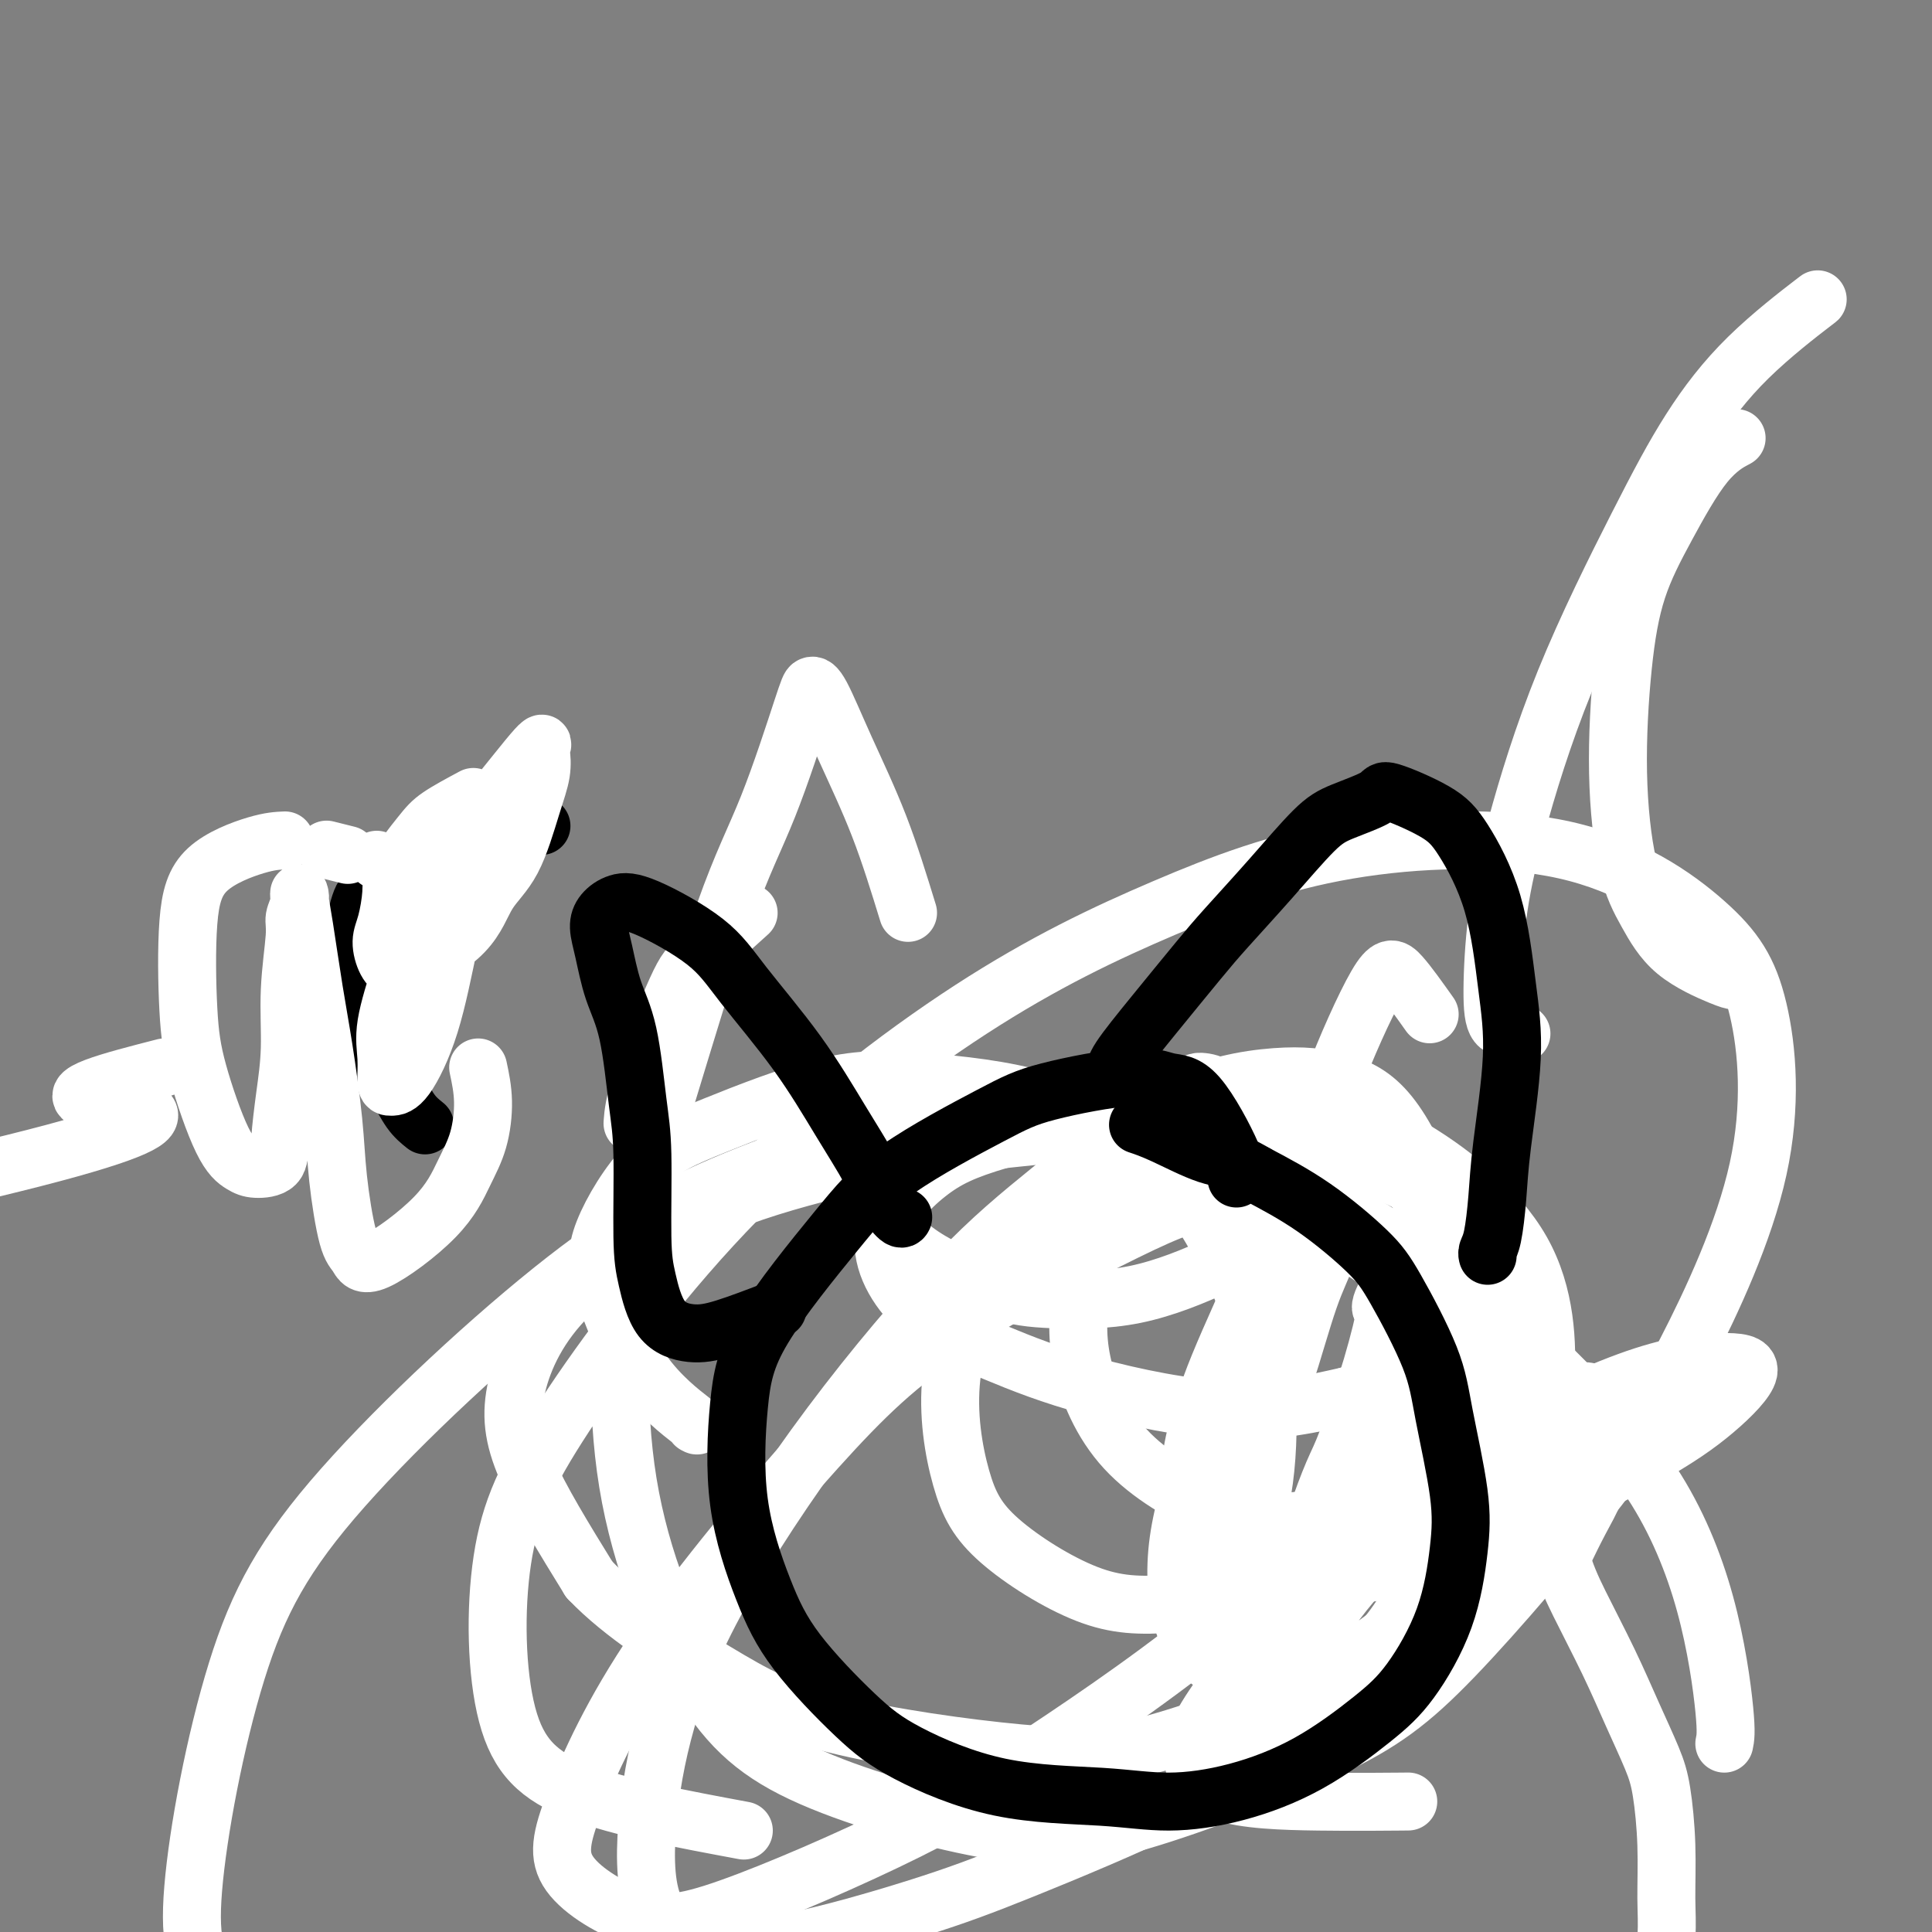
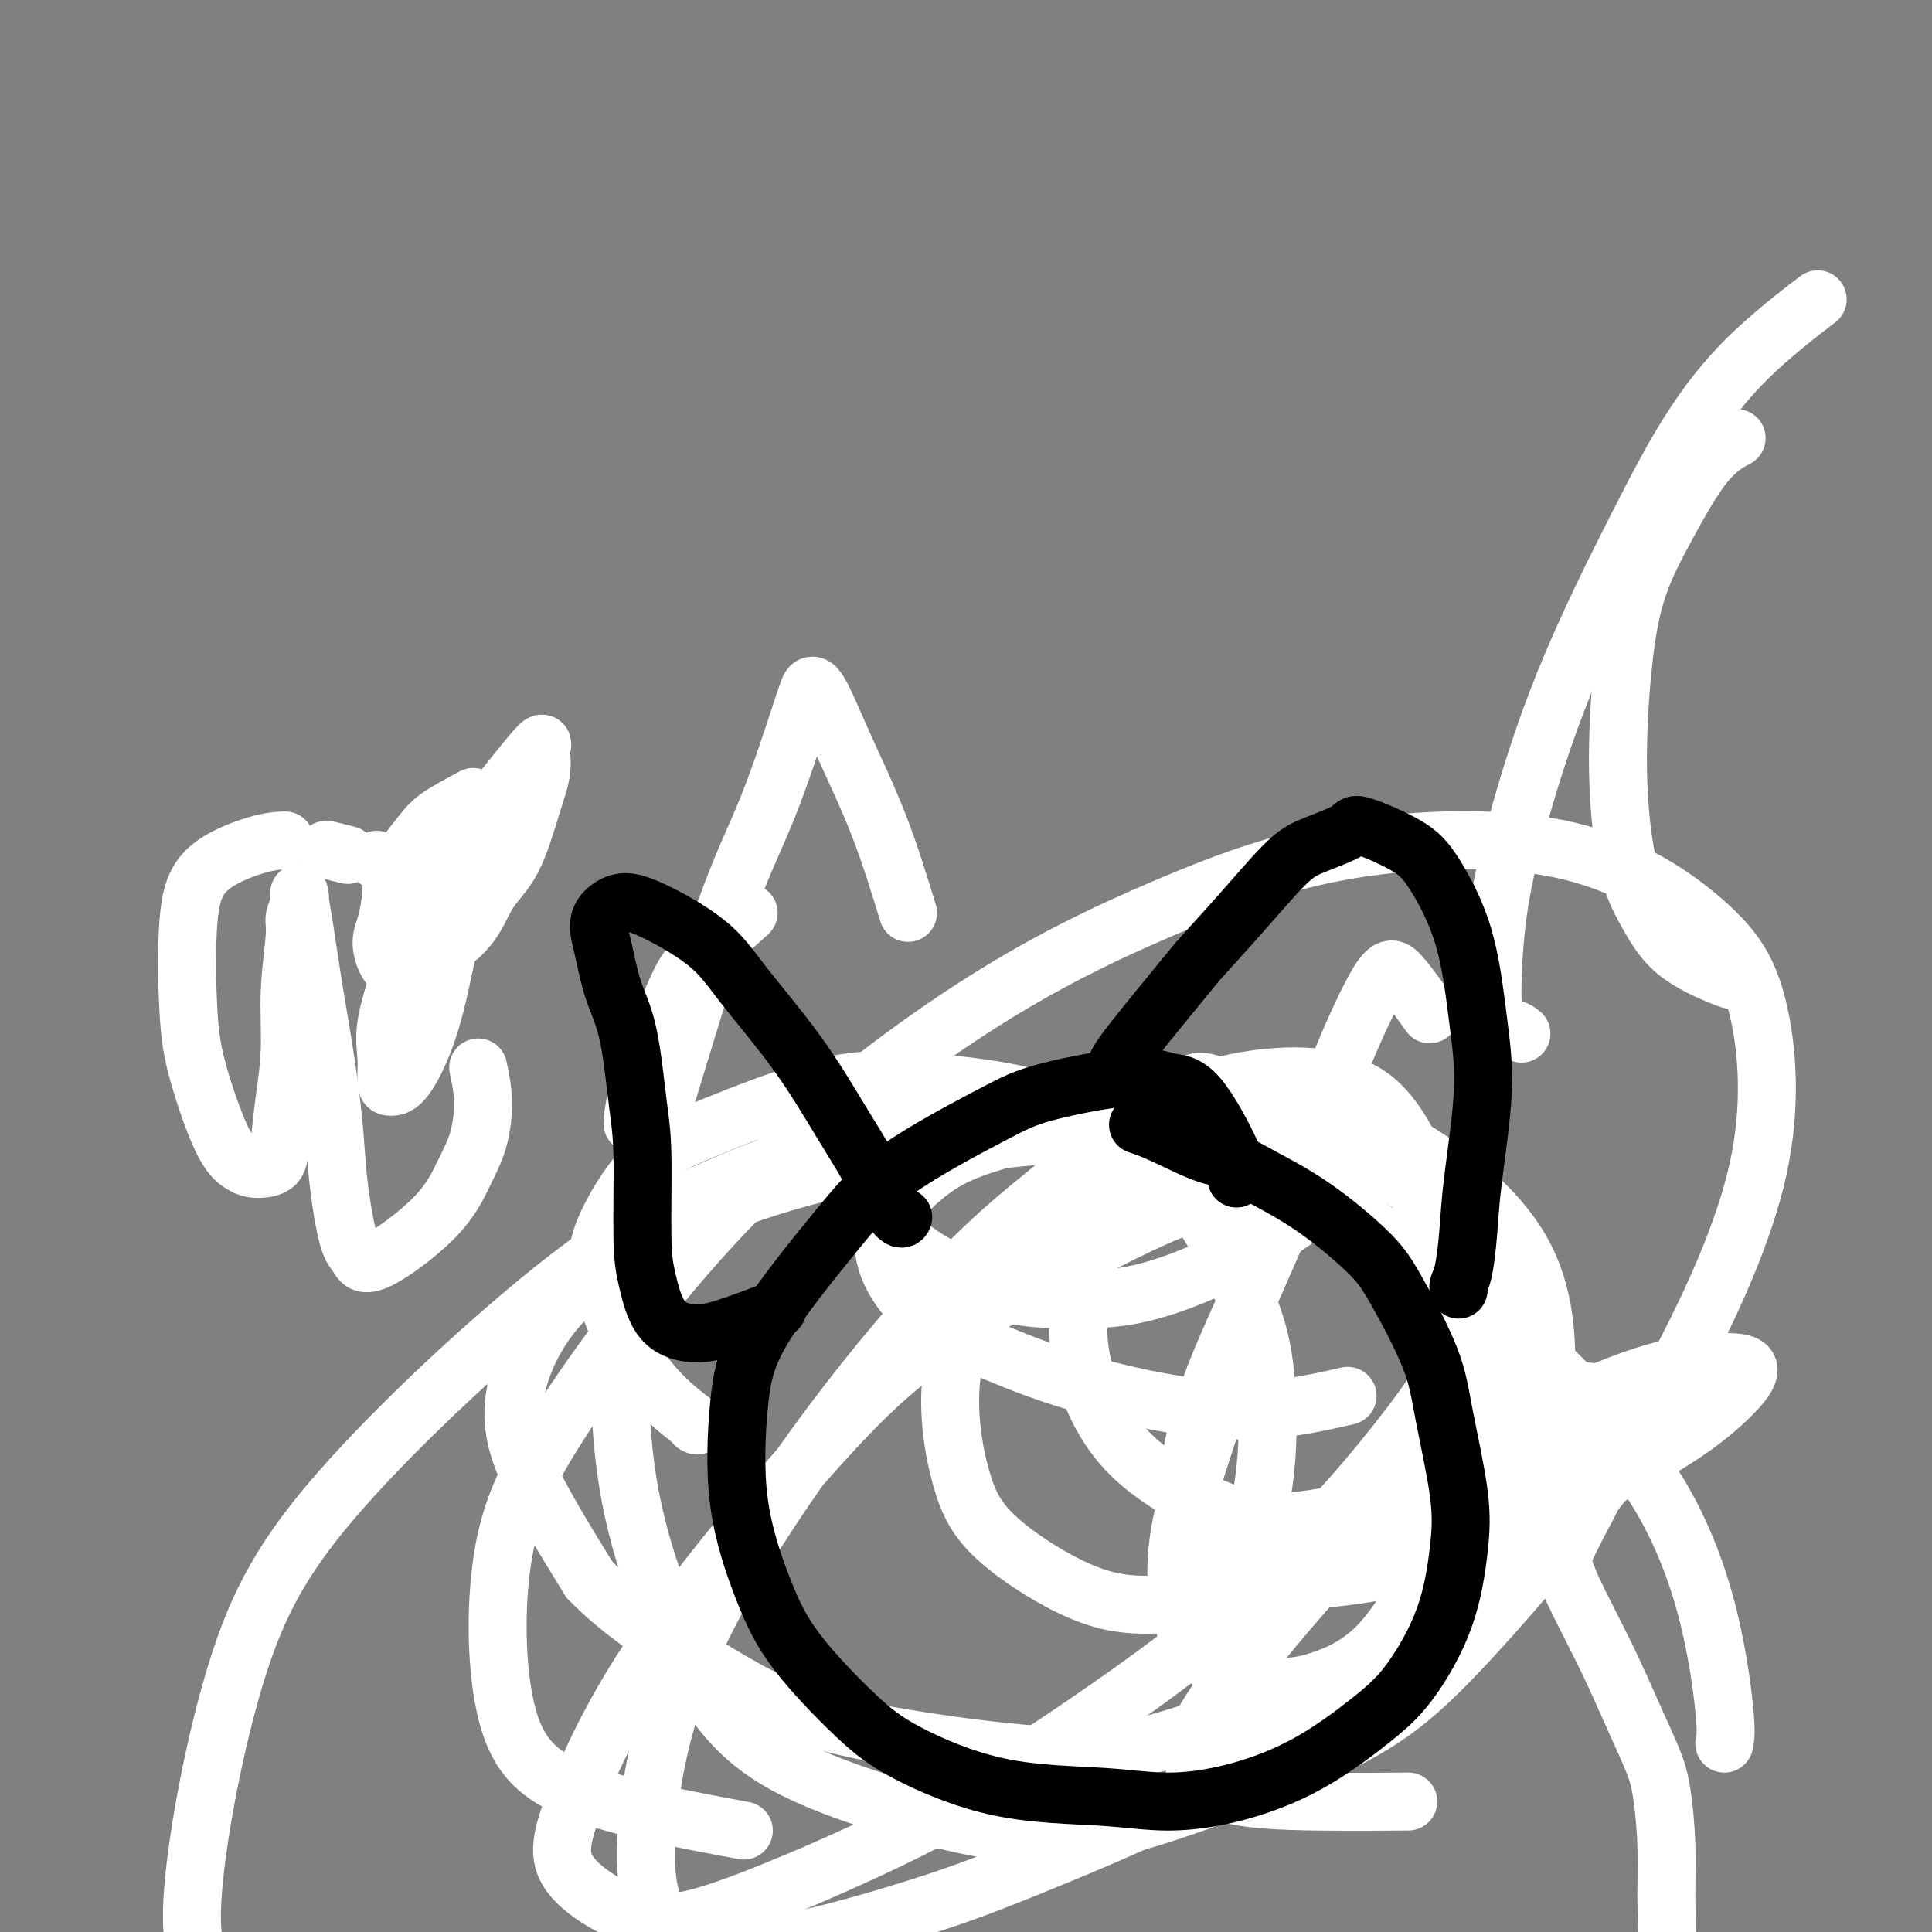
<svg xmlns="http://www.w3.org/2000/svg" viewBox="0 0 400 400" version="1.1">
  <rect x="0" y="0" width="400" height="400" fill="#808080" stroke="none" />
  <g fill="none" stroke="#000000" stroke-width="12" stroke-linecap="round" stroke-linejoin="round">
-     <path d="M112,171c0.092,0.001 0.184,0.002 0,0c-0.184,-0.002 -0.643,-0.005 -1,0c-0.357,0.005 -0.612,0.020 -1,0c-0.388,-0.020 -0.909,-0.074 -1,0c-0.091,0.074 0.248,0.275 0,0c-0.248,-0.275 -1.083,-1.027 -2,-1c-0.917,0.027 -1.917,0.833 -3,1c-1.083,0.167 -2.249,-0.306 -3,0c-0.751,0.306 -1.086,1.391 -2,2c-0.914,0.609 -2.405,0.741 -4,1c-1.595,0.259 -3.294,0.646 -4,1c-0.706,0.354 -0.420,0.675 -1,1c-0.580,0.325 -2.028,0.653 -3,1c-0.972,0.347 -1.469,0.713 -2,1c-0.531,0.287 -1.098,0.495 -2,1c-0.902,0.505 -2.140,1.306 -3,2c-0.860,0.694 -1.343,1.280 -2,2c-0.657,0.720 -1.487,1.573 -2,2c-0.513,0.427 -0.708,0.430 -1,1c-0.292,0.570 -0.682,1.709 -1,3c-0.318,1.291 -0.566,2.734 -1,4c-0.434,1.266 -1.056,2.357 -1,3c0.056,0.643 0.789,0.840 1,2c0.211,1.160 -0.099,3.283 0,5c0.099,1.717 0.606,3.029 1,4c0.394,0.971 0.675,1.602 1,3c0.325,1.398 0.695,3.564 1,5c0.305,1.436 0.546,2.142 1,3c0.454,0.858 1.122,1.869 2,3c0.878,1.131 1.967,2.381 3,4c1.033,1.619 2.009,3.605 3,5c0.991,1.395 1.995,2.197 3,3" />
-   </g>
+     </g>
  <g fill="none" stroke="#FFFFFF" stroke-width="12" stroke-linecap="round" stroke-linejoin="round">
    <path d="M155,189c-3.856,3.485 -7.713,6.970 -10,9c-2.287,2.030 -3.005,2.606 -5,7c-1.995,4.394 -5.268,12.606 -7,18c-1.732,5.394 -1.923,7.970 -2,9c-0.077,1.030 -0.038,0.515 0,0" />
    <path d="M96,172c-0.533,-0.111 -1.067,-0.222 -1,0c0.067,0.222 0.733,0.778 1,1c0.267,0.222 0.133,0.111 0,0" />
    <path d="M98,165c-2.651,1.421 -5.301,2.841 -7,4c-1.699,1.159 -2.445,2.055 -4,4c-1.555,1.945 -3.917,4.937 -5,7c-1.083,2.063 -0.887,3.197 -1,5c-0.113,1.803 -0.536,4.274 -1,6c-0.464,1.726 -0.970,2.706 -1,4c-0.030,1.294 0.416,2.903 1,4c0.584,1.097 1.307,1.682 2,2c0.693,0.318 1.358,0.369 4,-1c2.642,-1.369 7.262,-4.157 10,-7c2.738,-2.843 3.596,-5.739 5,-8c1.404,-2.261 3.356,-3.885 5,-7c1.644,-3.115 2.980,-7.720 4,-11c1.020,-3.280 1.723,-5.235 2,-7c0.277,-1.765 0.129,-3.339 0,-4c-0.129,-0.661 -0.240,-0.410 0,-1c0.240,-0.590 0.830,-2.022 -1,0c-1.830,2.022 -6.081,7.498 -9,11c-2.919,3.502 -4.505,5.029 -7,9c-2.495,3.971 -5.898,10.384 -8,15c-2.102,4.616 -2.901,7.433 -4,11c-1.099,3.567 -2.498,7.884 -3,11c-0.502,3.116 -0.109,5.031 0,7c0.109,1.969 -0.068,3.990 0,5c0.068,1.010 0.379,1.007 1,1c0.621,-0.007 1.550,-0.018 3,-2c1.450,-1.982 3.420,-5.933 5,-11c1.580,-5.067 2.772,-11.249 4,-17c1.228,-5.751 2.494,-11.072 3,-15c0.506,-3.928 0.253,-6.464 0,-9" />
    <path d="M213,227c0.192,0.299 0.384,0.598 0,1c-0.384,0.402 -1.345,0.906 -2,1c-0.655,0.094 -1.006,-0.224 -1,0c0.006,0.224 0.368,0.989 1,1c0.632,0.011 1.534,-0.732 3,-1c1.466,-0.268 3.495,-0.061 5,0c1.505,0.061 2.487,-0.025 3,0c0.513,0.025 0.558,0.159 0,0c-0.558,-0.159 -1.720,-0.612 -6,0c-4.280,0.612 -11.680,2.289 -17,4c-5.320,1.711 -8.562,3.456 -11,5c-2.438,1.544 -4.072,2.886 -5,5c-0.928,2.114 -1.149,4.998 0,8c1.149,3.002 3.669,6.121 8,9c4.331,2.879 10.474,5.519 15,7c4.526,1.481 7.437,1.803 12,2c4.563,0.197 10.780,0.270 17,-1c6.220,-1.270 12.444,-3.882 17,-6c4.556,-2.118 7.446,-3.740 11,-6c3.554,-2.260 7.774,-5.157 10,-7c2.226,-1.843 2.459,-2.633 2,-5c-0.459,-2.367 -1.611,-6.310 -6,-9c-4.389,-2.690 -12.015,-4.128 -18,-5c-5.985,-0.872 -10.328,-1.177 -18,0c-7.672,1.177 -18.672,3.835 -26,6c-7.328,2.165 -10.985,3.837 -15,7c-4.015,3.163 -8.388,7.817 -9,13c-0.612,5.183 2.538,10.894 7,15c4.462,4.106 10.237,6.606 16,9c5.763,2.394 11.513,4.683 20,7c8.487,2.317 19.711,4.662 29,5c9.289,0.338 16.645,-1.331 24,-3" />
-     <path d="M279,289c6.172,-1.453 9.602,-3.584 12,-6c2.398,-2.416 3.764,-5.117 4,-8c0.236,-2.883 -0.658,-5.946 -5,-10c-4.342,-4.054 -12.133,-9.097 -19,-12c-6.867,-2.903 -12.810,-3.666 -20,-5c-7.190,-1.334 -15.626,-3.238 -19,-4c-3.374,-0.762 -1.687,-0.381 0,0" />
    <path d="M257,233c-1.301,-2.732 -2.602,-5.465 -4,-7c-1.398,-1.535 -2.892,-1.873 -4,-2c-1.108,-0.127 -1.829,-0.042 -4,2c-2.171,2.042 -5.792,6.043 -9,11c-3.208,4.957 -6.002,10.871 -8,16c-1.998,5.129 -3.200,9.472 -4,14c-0.800,4.528 -1.197,9.242 0,15c1.197,5.758 3.989,12.562 9,18c5.011,5.438 12.240,9.510 18,12c5.760,2.490 10.049,3.398 16,3c5.951,-0.398 13.564,-2.103 19,-4c5.436,-1.897 8.695,-3.986 12,-8c3.305,-4.014 6.655,-9.952 7,-16c0.345,-6.048 -2.315,-12.207 -5,-17c-2.685,-4.793 -5.394,-8.219 -12,-12c-6.606,-3.781 -17.110,-7.916 -25,-10c-7.890,-2.084 -13.165,-2.116 -21,-1c-7.835,1.116 -18.231,3.380 -25,6c-6.769,2.620 -9.910,5.595 -13,11c-3.090,5.405 -6.130,13.240 -7,21c-0.870,7.760 0.428,15.444 2,21c1.572,5.556 3.417,8.982 8,13c4.583,4.018 11.902,8.626 18,11c6.098,2.374 10.973,2.513 18,2c7.027,-0.513 16.206,-1.677 25,-5c8.794,-3.323 17.203,-8.805 23,-14c5.797,-5.195 8.981,-10.105 12,-15c3.019,-4.895 5.871,-9.776 7,-17c1.129,-7.224 0.535,-16.791 -4,-24c-4.535,-7.209 -13.010,-12.060 -21,-15c-7.990,-2.940 -15.495,-3.970 -23,-5" />
    <path d="M262,237c-9.679,-0.417 -22.375,1.042 -31,5c-8.625,3.958 -13.179,10.417 -15,13c-1.821,2.583 -0.911,1.292 0,0" />
-     <path d="M278,247c-0.067,0.561 -0.135,1.122 0,1c0.135,-0.122 0.472,-0.929 0,1c-0.472,1.929 -1.753,6.592 -3,10c-1.247,3.408 -2.461,5.562 -4,10c-1.539,4.438 -3.404,11.162 -5,16c-1.596,4.838 -2.923,7.792 -5,12c-2.077,4.208 -4.905,9.671 -7,13c-2.095,3.329 -3.456,4.522 -4,5c-0.544,0.478 -0.272,0.239 0,0" />
    <path d="M248,321c-0.598,-0.007 -1.197,-0.014 -1,1c0.197,1.014 1.189,3.050 2,4c0.811,0.950 1.439,0.814 3,0c1.561,-0.814 4.053,-2.307 6,-6c1.947,-3.693 3.350,-9.585 4,-16c0.650,-6.415 0.548,-13.353 0,-19c-0.548,-5.647 -1.542,-10.003 -4,-16c-2.458,-5.997 -6.380,-13.634 -10,-19c-3.620,-5.366 -6.939,-8.460 -12,-12c-5.061,-3.540 -11.865,-7.526 -20,-10c-8.135,-2.474 -17.602,-3.435 -25,-4c-7.398,-0.565 -12.726,-0.735 -20,1c-7.274,1.735 -16.493,5.373 -23,8c-6.507,2.627 -10.303,4.242 -14,8c-3.697,3.758 -7.296,9.658 -9,14c-1.704,4.342 -1.515,7.125 0,12c1.515,4.875 4.354,11.843 8,17c3.646,5.157 8.097,8.504 10,10c1.903,1.496 1.258,1.142 1,1c-0.258,-0.142 -0.129,-0.071 0,0" />
-     <path d="M34,221c-10.963,2.812 -21.927,5.623 -15,7c6.927,1.377 31.744,1.318 -21,14c-52.744,12.682 -183.048,38.105 -225,55c-41.952,16.895 4.449,25.262 30,21c25.551,-4.262 30.251,-21.153 45,-36c14.749,-14.847 39.548,-27.651 50,-35c10.452,-7.349 6.558,-9.243 5,-10c-1.558,-0.757 -0.779,-0.379 0,0" />
    <path d="M78,178c0.000,0.000 0.100,0.100 0.1,0.1" />
    <path d="M72,177c-1.667,-0.417 -3.333,-0.833 -4,-1c-0.667,-0.167 -0.333,-0.083 0,0" />
    <path d="M59,174c-1.523,0.065 -3.046,0.129 -6,1c-2.954,0.871 -7.340,2.547 -10,5c-2.660,2.453 -3.593,5.683 -4,11c-0.407,5.317 -0.287,12.721 0,18c0.287,5.279 0.743,8.433 2,13c1.257,4.567 3.317,10.546 5,14c1.683,3.454 2.990,4.381 4,5c1.010,0.619 1.725,0.930 3,1c1.275,0.070 3.111,-0.100 4,-1c0.889,-0.900 0.831,-2.531 1,-5c0.169,-2.469 0.566,-5.777 1,-9c0.434,-3.223 0.905,-6.361 1,-10c0.095,-3.639 -0.185,-7.778 0,-12c0.185,-4.222 0.833,-8.528 1,-11c0.167,-2.472 -0.149,-3.109 0,-4c0.149,-0.891 0.764,-2.034 1,-3c0.236,-0.966 0.093,-1.754 0,-2c-0.093,-0.246 -0.137,0.051 0,1c0.137,0.949 0.456,2.550 1,6c0.544,3.450 1.315,8.749 2,13c0.685,4.251 1.286,7.455 2,12c0.714,4.545 1.541,10.430 2,15c0.459,4.570 0.552,7.825 1,12c0.448,4.175 1.253,9.269 2,12c0.747,2.731 1.436,3.098 2,4c0.564,0.902 1.003,2.340 4,1c2.997,-1.340 8.552,-5.459 12,-9c3.448,-3.541 4.790,-6.506 6,-9c1.210,-2.494 2.287,-4.518 3,-7c0.713,-2.482 1.061,-5.424 1,-8c-0.061,-2.576 -0.530,-4.788 -1,-7" />
    <path d="M359,203c-0.403,-0.048 -0.806,-0.097 -3,-1c-2.194,-0.903 -6.180,-2.661 -9,-5c-2.820,-2.339 -4.476,-5.261 -6,-8c-1.524,-2.739 -2.918,-5.296 -4,-10c-1.082,-4.704 -1.853,-11.556 -2,-19c-0.147,-7.444 0.329,-15.480 1,-22c0.671,-6.520 1.536,-11.523 3,-16c1.464,-4.477 3.526,-8.427 6,-13c2.474,-4.573 5.358,-9.770 8,-13c2.642,-3.230 5.040,-4.494 6,-5c0.960,-0.506 0.480,-0.253 0,0" />
    <path d="M315,214c-0.539,-0.428 -1.078,-0.856 -2,-1c-0.922,-0.144 -2.226,-0.004 -3,-1c-0.774,-0.996 -1.018,-3.129 -1,-7c0.018,-3.871 0.300,-9.480 1,-15c0.700,-5.520 1.820,-10.949 4,-19c2.180,-8.051 5.420,-18.723 10,-30c4.580,-11.277 10.501,-23.160 15,-32c4.499,-8.840 7.577,-14.638 11,-20c3.423,-5.362 7.191,-10.290 12,-15c4.809,-4.710 10.660,-9.203 13,-11c2.340,-1.797 1.170,-0.899 0,0" />
    <path d="M318,310c0.434,-0.330 0.869,-0.660 1,-1c0.131,-0.340 -0.041,-0.689 0,-1c0.041,-0.311 0.296,-0.583 1,2c0.704,2.583 1.859,8.020 3,12c1.141,3.980 2.270,6.502 4,10c1.730,3.498 4.061,7.971 6,12c1.939,4.029 3.486,7.615 5,11c1.514,3.385 2.995,6.568 4,9c1.005,2.432 1.533,4.112 2,7c0.467,2.888 0.871,6.985 1,11c0.129,4.015 -0.019,7.950 0,11c0.019,3.050 0.205,5.215 0,8c-0.205,2.785 -0.801,6.190 -1,9c-0.199,2.810 -0.001,5.023 0,7c0.001,1.977 -0.196,3.717 0,6c0.196,2.283 0.785,5.110 1,7c0.215,1.890 0.058,2.842 0,4c-0.058,1.158 -0.015,2.520 0,3c0.015,0.480 0.004,0.077 0,0c-0.004,-0.077 -0.001,0.172 0,0c0.001,-0.172 0.000,-0.763 0,-1c-0.000,-0.237 -0.000,-0.118 0,0" />
    <path d="M311,295c0.372,0.018 0.745,0.035 1,0c0.255,-0.035 0.393,-0.123 1,0c0.607,0.123 1.682,0.456 3,1c1.318,0.544 2.878,1.300 4,2c1.122,0.700 1.805,1.343 3,2c1.195,0.657 2.900,1.328 4,2c1.100,0.672 1.594,1.346 2,2c0.406,0.654 0.723,1.287 1,2c0.277,0.713 0.515,1.505 0,3c-0.515,1.495 -1.784,3.693 -3,6c-1.216,2.307 -2.378,4.721 -3,6c-0.622,1.279 -0.702,1.422 -1,2c-0.298,0.578 -0.812,1.592 -1,2c-0.188,0.408 -0.050,0.209 0,0c0.050,-0.209 0.010,-0.427 0,-1c-0.010,-0.573 0.009,-1.499 0,-3c-0.009,-1.501 -0.047,-3.576 0,-5c0.047,-1.424 0.180,-2.199 0,-3c-0.180,-0.801 -0.672,-1.630 -1,-2c-0.328,-0.370 -0.490,-0.281 -1,0c-0.510,0.281 -1.366,0.755 -2,2c-0.634,1.245 -1.046,3.262 -1,5c0.046,1.738 0.551,3.199 1,4c0.449,0.801 0.843,0.943 1,1c0.157,0.057 0.079,0.028 0,0" />
    <path d="M298,283c0.162,-0.632 0.324,-1.263 1,-3c0.676,-1.737 1.865,-4.579 3,-6c1.135,-1.421 2.216,-1.422 3,-1c0.784,0.422 1.271,1.268 2,2c0.729,0.732 1.701,1.350 1,5c-0.701,3.650 -3.076,10.333 -5,15c-1.924,4.667 -3.399,7.319 -5,11c-1.601,3.681 -3.329,8.390 -4,11c-0.671,2.610 -0.287,3.122 0,4c0.287,0.878 0.475,2.121 1,3c0.525,0.879 1.385,1.392 3,1c1.615,-0.392 3.985,-1.691 6,-3c2.015,-1.309 3.675,-2.629 7,-6c3.325,-3.371 8.316,-8.791 11,-12c2.684,-3.209 3.060,-4.205 4,-6c0.940,-1.795 2.444,-4.390 3,-6c0.556,-1.610 0.164,-2.235 0,-3c-0.164,-0.765 -0.100,-1.670 -2,0c-1.900,1.670 -5.765,5.915 -10,11c-4.235,5.085 -8.839,11.012 -12,16c-3.161,4.988 -4.877,9.038 -6,12c-1.123,2.962 -1.651,4.835 -2,6c-0.349,1.165 -0.517,1.621 1,1c1.517,-0.621 4.719,-2.320 6,-3c1.281,-0.680 0.640,-0.340 0,0" />
-     <path d="M286,271c-0.098,-0.173 -0.197,-0.346 0,-1c0.197,-0.654 0.689,-1.789 1,-2c0.311,-0.211 0.440,0.503 0,3c-0.440,2.497 -1.451,6.776 -3,12c-1.549,5.224 -3.638,11.393 -5,15c-1.362,3.607 -1.997,4.653 -3,7c-1.003,2.347 -2.375,5.994 -3,8c-0.625,2.006 -0.503,2.369 0,4c0.503,1.631 1.385,4.529 4,6c2.615,1.471 6.961,1.515 11,1c4.039,-0.515 7.769,-1.589 13,-4c5.231,-2.411 11.961,-6.159 17,-9c5.039,-2.841 8.387,-4.774 11,-7c2.613,-2.226 4.490,-4.746 6,-6c1.510,-1.254 2.653,-1.242 1,-1c-1.653,0.242 -6.101,0.715 -10,2c-3.899,1.285 -7.250,3.383 -13,6c-5.750,2.617 -13.901,5.752 -21,11c-7.099,5.248 -13.146,12.609 -17,18c-3.854,5.391 -5.515,8.810 -7,11c-1.485,2.190 -2.794,3.149 -3,4c-0.206,0.851 0.693,1.593 3,1c2.307,-0.593 6.024,-2.522 10,-5c3.976,-2.478 8.210,-5.505 14,-10c5.790,-4.495 13.134,-10.459 20,-16c6.866,-5.541 13.253,-10.661 17,-14c3.747,-3.339 4.855,-4.899 5,-6c0.145,-1.101 -0.673,-1.743 -1,-2c-0.327,-0.257 -0.164,-0.128 0,0" />
    <path d="M296,210c-2.208,-3.111 -4.416,-6.223 -6,-8c-1.584,-1.777 -2.544,-2.220 -5,2c-2.456,4.220 -6.408,13.103 -9,20c-2.592,6.897 -3.824,11.808 -7,20c-3.176,8.192 -8.294,19.666 -12,28c-3.706,8.334 -5.999,13.530 -8,20c-2.001,6.470 -3.710,14.216 -2,20c1.710,5.784 6.840,9.608 11,12c4.160,2.392 7.351,3.354 14,3c6.649,-0.354 16.756,-2.024 24,-4c7.244,-1.976 11.625,-4.257 19,-8c7.375,-3.743 17.743,-8.947 25,-13c7.257,-4.053 11.403,-6.953 15,-10c3.597,-3.047 6.646,-6.239 7,-8c0.354,-1.761 -1.986,-2.089 -6,-2c-4.014,0.089 -9.702,0.597 -19,4c-9.298,3.403 -22.208,9.703 -32,15c-9.792,5.297 -16.468,9.591 -25,18c-8.532,8.409 -18.921,20.933 -25,29c-6.079,8.067 -7.847,11.678 -8,15c-0.153,3.322 1.310,6.354 6,8c4.690,1.646 12.609,1.905 20,2c7.391,0.095 14.255,0.027 17,0c2.745,-0.027 1.373,-0.014 0,0" />
    <path d="M357,361c0.234,-1.087 0.467,-2.173 0,-7c-0.467,-4.827 -1.635,-13.393 -4,-22c-2.365,-8.607 -5.928,-17.254 -11,-25c-5.072,-7.746 -11.652,-14.590 -17,-20c-5.348,-5.410 -9.462,-9.387 -14,-13c-4.538,-3.613 -9.498,-6.864 -15,-11c-5.502,-4.136 -11.545,-9.158 -19,-12c-7.455,-2.842 -16.322,-3.506 -23,-3c-6.678,0.506 -11.168,2.181 -21,7c-9.832,4.819 -25.006,12.780 -36,20c-10.994,7.220 -17.808,13.697 -28,25c-10.192,11.303 -23.763,27.433 -33,41c-9.237,13.567 -14.139,24.572 -17,32c-2.861,7.428 -3.680,11.277 -1,15c2.680,3.723 8.860,7.318 14,9c5.140,1.682 9.239,1.451 19,-2c9.761,-3.451 25.185,-10.123 37,-16c11.815,-5.877 20.022,-10.961 32,-19c11.978,-8.039 27.727,-19.034 41,-31c13.273,-11.966 24.069,-24.904 31,-34c6.931,-9.096 9.996,-14.350 10,-22c0.004,-7.650 -3.053,-17.697 -7,-24c-3.947,-6.303 -8.785,-8.862 -18,-11c-9.215,-2.138 -22.807,-3.857 -37,-4c-14.193,-0.143 -28.988,1.288 -41,3c-12.012,1.712 -21.242,3.705 -30,6c-8.758,2.295 -17.046,4.891 -26,9c-8.954,4.109 -18.575,9.730 -25,16c-6.425,6.270 -9.653,13.188 -11,19c-1.347,5.812 -0.813,10.518 2,17c2.813,6.482 7.907,14.741 13,23" />
    <path d="M122,327c6.914,7.288 17.701,14.008 26,19c8.299,4.992 14.112,8.257 25,11c10.888,2.743 26.853,4.965 38,6c11.147,1.035 17.478,0.884 28,-2c10.522,-2.884 25.236,-8.500 35,-13c9.764,-4.500 14.577,-7.885 21,-15c6.423,-7.115 14.456,-17.960 19,-26c4.544,-8.040 5.600,-13.276 6,-21c0.400,-7.724 0.143,-17.936 -5,-27c-5.143,-9.064 -15.173,-16.982 -24,-22c-8.827,-5.018 -16.450,-7.138 -29,-9c-12.550,-1.862 -30.025,-3.467 -49,-1c-18.975,2.467 -39.448,9.007 -55,15c-15.552,5.993 -26.183,11.440 -41,23c-14.817,11.560 -33.819,29.231 -46,43c-12.181,13.769 -17.539,23.634 -22,38c-4.461,14.366 -8.024,33.233 -9,45c-0.976,11.767 0.636,16.435 6,22c5.364,5.565 14.482,12.027 22,16c7.518,3.973 13.438,5.457 27,7c13.562,1.543 34.767,3.146 46,4c11.233,0.854 12.495,0.958 13,1c0.505,0.042 0.252,0.021 0,0" />
    <path d="M267,235c0.715,-0.617 1.430,-1.234 2,-2c0.570,-0.766 0.994,-1.682 0,1c-0.994,2.682 -3.406,8.960 -5,14c-1.594,5.040 -2.372,8.842 -4,15c-1.628,6.158 -4.107,14.674 -6,21c-1.893,6.326 -3.199,10.463 -5,16c-1.801,5.537 -4.098,12.475 -5,19c-0.902,6.525 -0.409,12.638 1,17c1.409,4.362 3.734,6.972 7,9c3.266,2.028 7.472,3.473 11,4c3.528,0.527 6.378,0.136 10,-1c3.622,-1.136 8.014,-3.018 12,-7c3.986,-3.982 7.564,-10.065 10,-15c2.436,-4.935 3.730,-8.721 5,-15c1.270,-6.279 2.515,-15.051 3,-22c0.485,-6.949 0.210,-12.074 -1,-19c-1.210,-6.926 -3.356,-15.651 -6,-23c-2.644,-7.349 -5.785,-13.322 -9,-17c-3.215,-3.678 -6.505,-5.061 -10,-6c-3.495,-0.939 -7.195,-1.433 -13,-1c-5.805,0.433 -13.715,1.794 -22,6c-8.285,4.206 -16.946,11.258 -24,17c-7.054,5.742 -12.500,10.175 -20,18c-7.500,7.825 -17.055,19.042 -26,31c-8.945,11.958 -17.282,24.656 -23,35c-5.718,10.344 -8.817,18.335 -11,26c-2.183,7.665 -3.451,15.003 -4,22c-0.549,6.997 -0.379,13.653 2,18c2.379,4.347 6.965,6.385 12,7c5.035,0.615 10.517,-0.192 16,-1" />
    <path d="M164,402c7.449,-1.428 18.071,-4.497 26,-7c7.929,-2.503 13.164,-4.438 22,-8c8.836,-3.562 21.274,-8.750 30,-13c8.726,-4.250 13.741,-7.562 22,-13c8.259,-5.438 19.762,-13.003 29,-20c9.238,-6.997 16.211,-13.428 19,-16c2.789,-2.572 1.395,-1.286 0,0" />
    <path d="M188,189c-1.880,-6.112 -3.760,-12.224 -6,-18c-2.240,-5.776 -4.841,-11.217 -7,-16c-2.159,-4.783 -3.877,-8.910 -5,-11c-1.123,-2.090 -1.652,-2.143 -2,-2c-0.348,0.143 -0.515,0.484 -2,5c-1.485,4.516 -4.286,13.209 -7,20c-2.714,6.791 -5.340,11.681 -9,22c-3.660,10.319 -8.353,26.067 -12,38c-3.647,11.933 -6.247,20.049 -8,33c-1.753,12.951 -2.659,30.735 0,47c2.659,16.265 8.885,31.010 15,41c6.115,9.990 12.121,15.225 23,20c10.879,4.775 26.631,9.092 38,11c11.369,1.908 18.355,1.409 30,-2c11.645,-3.409 27.949,-9.726 39,-15c11.051,-5.274 16.851,-9.503 26,-19c9.149,-9.497 21.649,-24.260 30,-35c8.351,-10.740 12.555,-17.457 18,-28c5.445,-10.543 12.131,-24.913 15,-38c2.869,-13.087 1.922,-24.890 0,-33c-1.922,-8.110 -4.820,-12.526 -11,-18c-6.180,-5.474 -15.640,-12.005 -29,-15c-13.360,-2.995 -30.618,-2.455 -45,0c-14.382,2.455 -25.889,6.824 -38,12c-12.111,5.176 -24.825,11.159 -40,21c-15.175,9.841 -32.810,23.540 -48,39c-15.190,15.460 -27.935,32.681 -36,45c-8.065,12.319 -11.450,19.735 -13,30c-1.550,10.265 -1.263,23.379 1,32c2.263,8.621 6.504,12.749 15,16c8.496,3.251 21.248,5.626 34,8" />
  </g>
  <g fill="none" stroke="#000000" stroke-width="12" stroke-linecap="round" stroke-linejoin="round">
    <path d="M256,244c0.220,-0.832 0.441,-1.664 -1,-5c-1.441,-3.336 -4.543,-9.175 -7,-12c-2.457,-2.825 -4.268,-2.637 -6,-3c-1.732,-0.363 -3.384,-1.278 -8,-1c-4.616,0.278 -12.195,1.749 -17,3c-4.805,1.251 -6.835,2.284 -12,5c-5.165,2.716 -13.465,7.116 -19,11c-5.535,3.884 -8.306,7.251 -13,13c-4.694,5.749 -11.312,13.878 -15,20c-3.688,6.122 -4.446,10.236 -5,16c-0.554,5.764 -0.903,13.179 0,20c0.903,6.821 3.058,13.050 5,18c1.942,4.950 3.669,8.621 7,13c3.331,4.379 8.264,9.465 12,13c3.736,3.535 6.274,5.518 11,8c4.726,2.482 11.640,5.463 19,7c7.360,1.537 15.166,1.631 21,2c5.834,0.369 9.695,1.014 14,1c4.305,-0.014 9.054,-0.689 14,-2c4.946,-1.311 10.089,-3.260 15,-6c4.911,-2.740 9.592,-6.271 13,-9c3.408,-2.729 5.544,-4.656 8,-8c2.456,-3.344 5.231,-8.105 7,-13c1.769,-4.895 2.532,-9.925 3,-14c0.468,-4.075 0.641,-7.194 0,-12c-0.641,-4.806 -2.095,-11.298 -3,-16c-0.905,-4.702 -1.262,-7.613 -3,-12c-1.738,-4.387 -4.858,-10.248 -7,-14c-2.142,-3.752 -3.308,-5.395 -6,-8c-2.692,-2.605 -6.912,-6.173 -11,-9c-4.088,-2.827 -8.044,-4.914 -12,-7" />
    <path d="M260,243c-5.357,-3.171 -7.250,-3.097 -10,-4c-2.750,-0.903 -6.356,-2.781 -9,-4c-2.644,-1.219 -4.327,-1.777 -5,-2c-0.673,-0.223 -0.337,-0.112 0,0" />
    <path d="M161,271c-4.016,1.540 -8.033,3.081 -11,4c-2.967,0.919 -4.885,1.217 -7,1c-2.115,-0.217 -4.425,-0.948 -6,-3c-1.575,-2.052 -2.413,-5.425 -3,-8c-0.587,-2.575 -0.923,-4.352 -1,-9c-0.077,-4.648 0.106,-12.168 0,-17c-0.106,-4.832 -0.502,-6.978 -1,-11c-0.498,-4.022 -1.099,-9.921 -2,-14c-0.901,-4.079 -2.104,-6.340 -3,-9c-0.896,-2.660 -1.486,-5.720 -2,-8c-0.514,-2.280 -0.953,-3.782 -1,-5c-0.047,-1.218 0.299,-2.153 1,-3c0.701,-0.847 1.759,-1.605 3,-2c1.241,-0.395 2.665,-0.427 6,1c3.335,1.427 8.581,4.313 12,7c3.419,2.687 5.012,5.176 8,9c2.988,3.824 7.371,8.983 11,14c3.629,5.017 6.503,9.890 9,14c2.497,4.110 4.617,7.455 6,10c1.383,2.545 2.031,4.290 3,6c0.969,1.710 2.261,3.383 3,4c0.739,0.617 0.925,0.176 1,0c0.075,-0.176 0.037,-0.088 0,0" />
-     <path d="M235,224c-0.224,0.093 -0.448,0.187 -1,0c-0.552,-0.187 -1.432,-0.653 -2,-1c-0.568,-0.347 -0.824,-0.573 -1,-1c-0.176,-0.427 -0.274,-1.053 1,-3c1.274,-1.947 3.919,-5.214 7,-9c3.081,-3.786 6.599,-8.091 9,-11c2.401,-2.909 3.684,-4.421 6,-7c2.316,-2.579 5.664,-6.225 9,-10c3.336,-3.775 6.660,-7.680 9,-10c2.340,-2.320 3.694,-3.057 6,-4c2.306,-0.943 5.562,-2.092 7,-3c1.438,-0.908 1.057,-1.574 3,-1c1.943,0.574 6.211,2.390 9,4c2.789,1.610 4.100,3.015 6,6c1.900,2.985 4.391,7.551 6,13c1.609,5.449 2.337,11.781 3,17c0.663,5.219 1.260,9.324 1,15c-0.260,5.676 -1.376,12.922 -2,18c-0.624,5.078 -0.756,7.988 -1,11c-0.244,3.012 -0.602,6.127 -1,8c-0.398,1.873 -0.838,2.504 -1,3c-0.162,0.496 -0.046,0.856 0,1c0.046,0.144 0.023,0.072 0,0" />
+     <path d="M235,224c-0.224,0.093 -0.448,0.187 -1,0c-0.552,-0.187 -1.432,-0.653 -2,-1c-0.568,-0.347 -0.824,-0.573 -1,-1c-0.176,-0.427 -0.274,-1.053 1,-3c1.274,-1.947 3.919,-5.214 7,-9c3.081,-3.786 6.599,-8.091 9,-11c2.316,-2.579 5.664,-6.225 9,-10c3.336,-3.775 6.660,-7.680 9,-10c2.340,-2.320 3.694,-3.057 6,-4c2.306,-0.943 5.562,-2.092 7,-3c1.438,-0.908 1.057,-1.574 3,-1c1.943,0.574 6.211,2.390 9,4c2.789,1.610 4.100,3.015 6,6c1.900,2.985 4.391,7.551 6,13c1.609,5.449 2.337,11.781 3,17c0.663,5.219 1.260,9.324 1,15c-0.260,5.676 -1.376,12.922 -2,18c-0.624,5.078 -0.756,7.988 -1,11c-0.244,3.012 -0.602,6.127 -1,8c-0.398,1.873 -0.838,2.504 -1,3c-0.162,0.496 -0.046,0.856 0,1c0.046,0.144 0.023,0.072 0,0" />
  </g>
</svg>